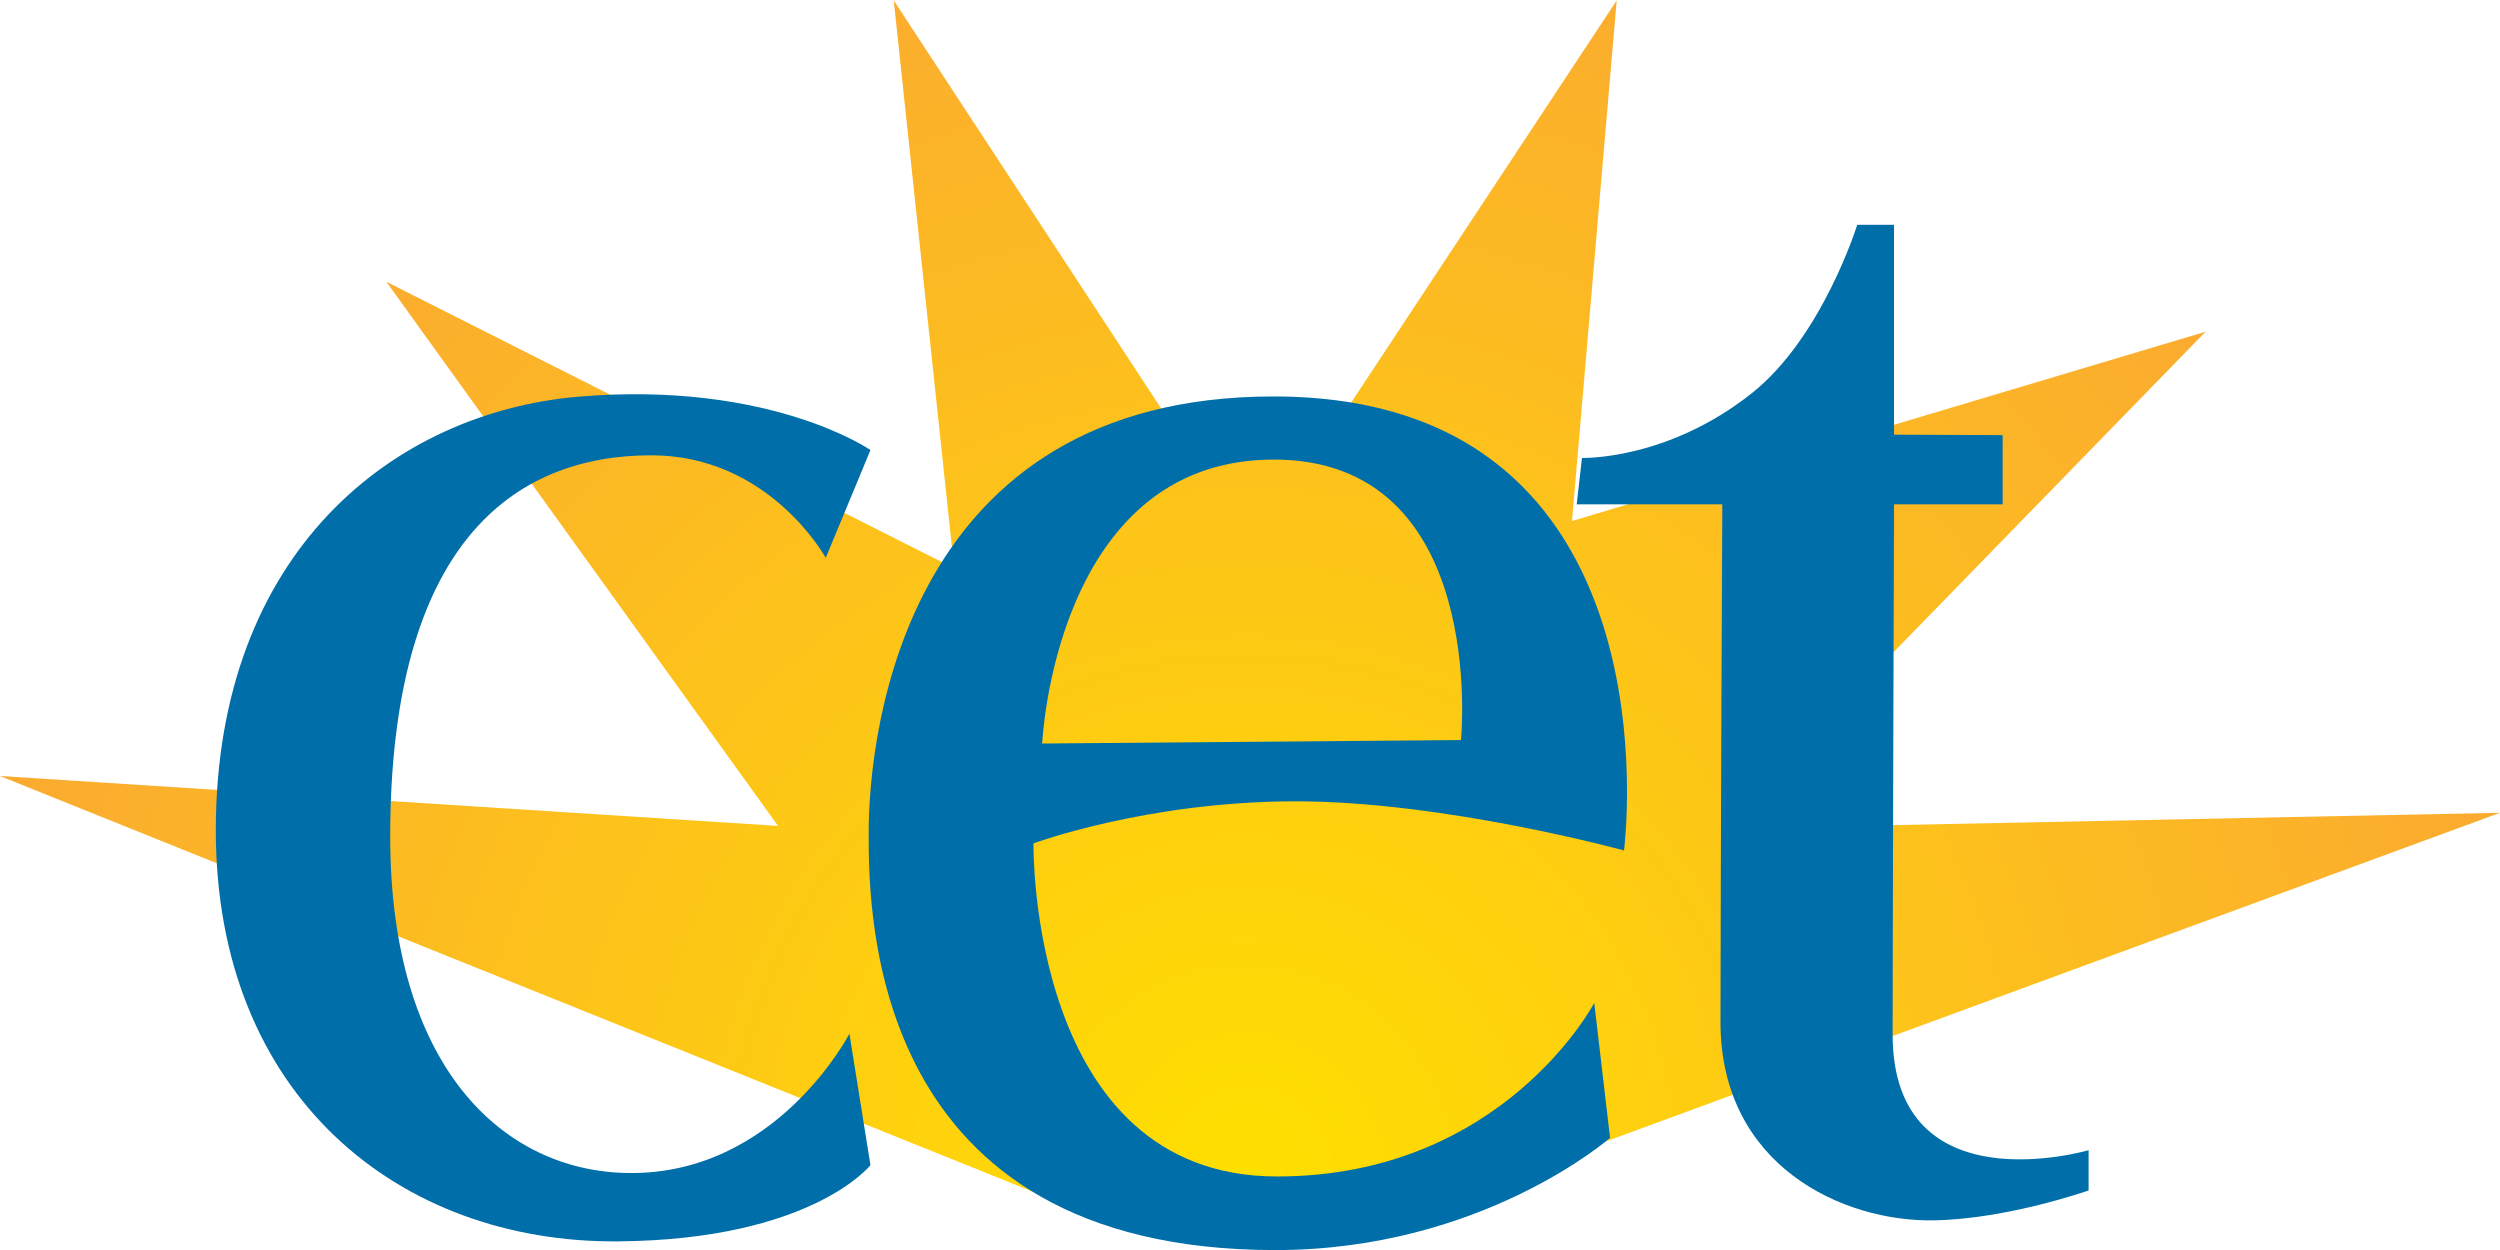
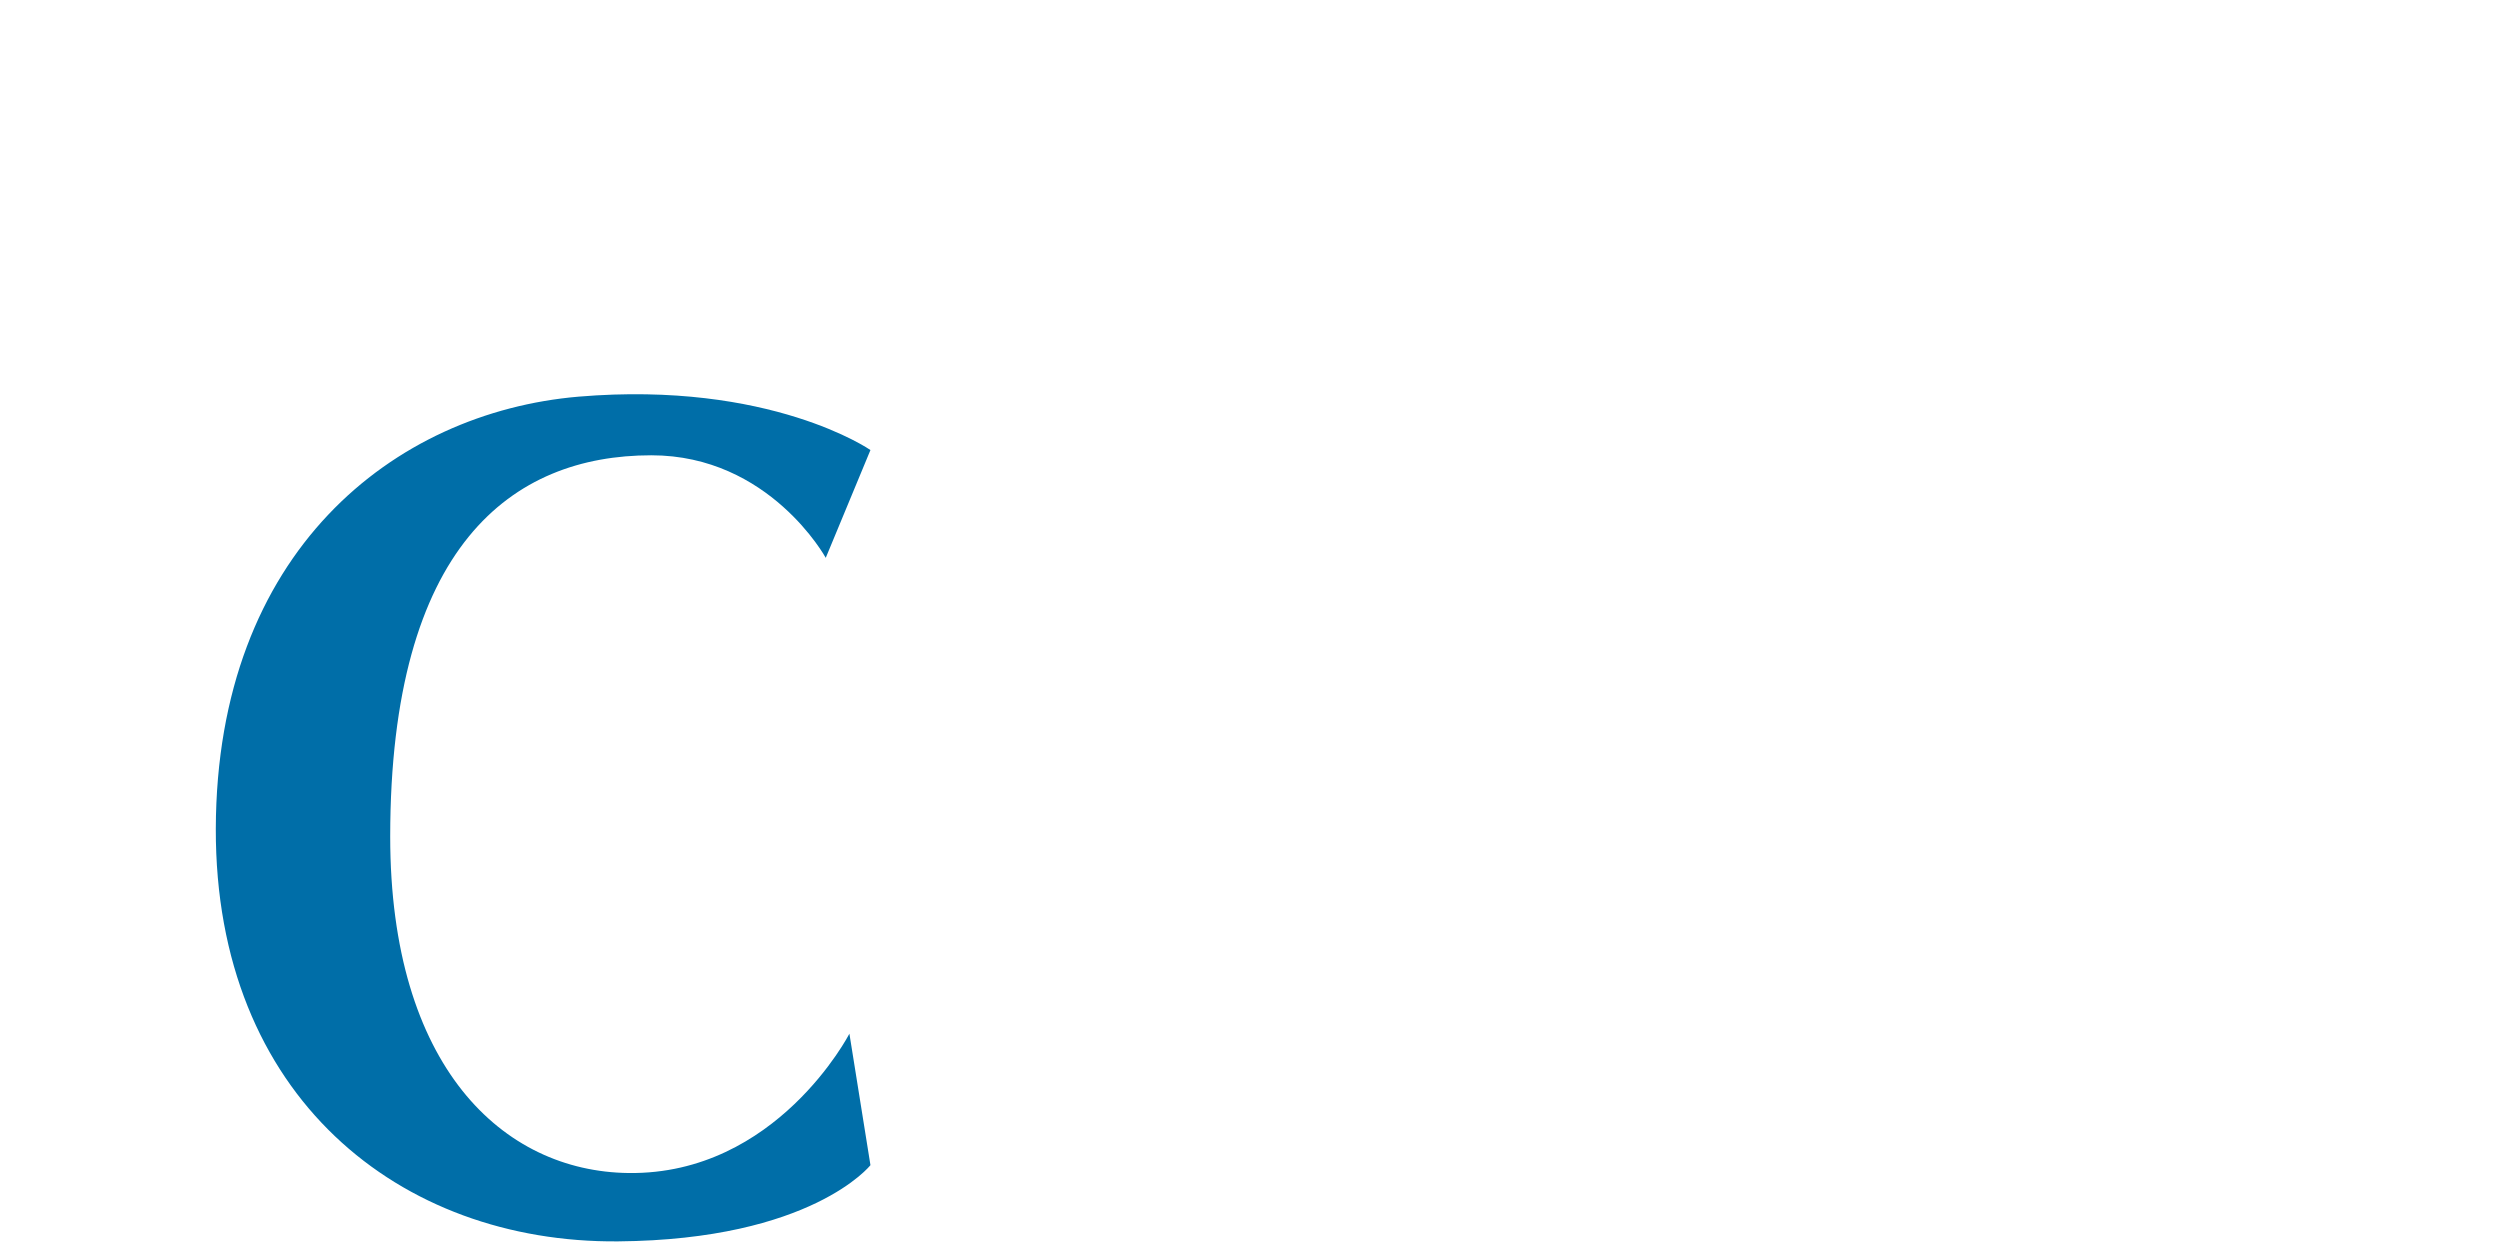
<svg xmlns="http://www.w3.org/2000/svg" xmlns:ns1="http://www.inkscape.org/namespaces/inkscape" xmlns:xlink="http://www.w3.org/1999/xlink" version="1.1" id="Layer_1" x="0px" y="0px" width="600" height="300" viewBox="0 0 600 300" enable-background="new 0 0 612 792" xml:space="preserve">
  <defs id="defs60">
    <radialGradient gradientUnits="userSpaceOnUse" gradientTransform="matrix(34.422,0,0,-34.422,498.53,27352.434)" r="1" cy="792" cx="0" id="SVGID_5_">
      <stop id="stop38" style="stop-color:#FFDF00" offset="0" />
      <stop id="stop40" style="stop-color:#FBAA31" offset="1" />
    </radialGradient>
    <radialGradient ns1:collect="always" xlink:href="#SVGID_5_" id="radialGradient3102" gradientUnits="userSpaceOnUse" gradientTransform="matrix(1840.157,0,0,-1840.157,7310.327,1458630)" cx="0" cy="792" r="1" />
    <radialGradient ns1:collect="always" xlink:href="#SVGID_5_" id="radialGradient3111" gradientUnits="userSpaceOnUse" gradientTransform="matrix(1840.157,0,0,-1840.157,7310.327,1458630)" cx="0" cy="792" r="1" />
    <radialGradient ns1:collect="always" xlink:href="#SVGID_5_" id="radialGradient3117" gradientUnits="userSpaceOnUse" gradientTransform="matrix(313.754,0,0,-313.754,299.168,248774.33)" cx="0" cy="792" r="1" />
  </defs>
-   <path style="fill:url(#radialGradient3117)" clip-path="none" d="M 214.499,0.105 229,136.389 92.716,67.618 186.735,198.224 3.8470797e-6,186.238 l 0,0.009 C 1.24,186.749 177.784,257.808 258.423,290.256 c 23.899,9.625 39.367,2.607 39.367,2.607 0,0 20.499,5.724 50.815,-5.396 86.098,-31.628 251.395,-92.397 251.395,-92.397 L 413.238,198.862 529.342,79.604 377.28,125.041 388.008,0.105 318.134,105.918 284.646,107.14 214.499,0.105 z" id="rect42" ns1:connector-curvature="0" />
  <path style="fill:#006ea8" ns1:connector-curvature="0" id="path52" d="m 487.44,73.675 1.177,-2.838 c 0,0 -2.635,-1.83 -7.684,-1.406 -4.867,0.416 -9.531,4.084 -9.553,11.374 -0.018,7.057 4.85,10.916 10.592,10.868 5.1,-0.043 6.645,-2.007 6.645,-2.007 l -0.554,-3.461 c 0,0 -1.917,3.716 -5.814,3.668 -3.318,-0.038 -6.277,-2.808 -6.277,-8.86 0.004,-7.658 3.206,-10.038 6.875,-10.038 3.114,0 4.593,2.7 4.593,2.7" clip-path="url(#SVGID_7_)" transform="matrix(9.115,0,0,9.115,-4244.836,-537.668)" />
-   <path style="fill:#006ea8" ns1:connector-curvature="0" id="path54" d="m 499.183,71.088 c 5.72,-0.048 4.983,7.385 4.983,7.385 l -11.027,0.091 c 0,0 0.324,-7.429 6.044,-7.476 m -6.274,10.106 c 0,0 2.99,-1.108 6.91,-1.108 3.919,0 8.639,1.294 8.639,1.294 0,0 1.571,-11.954 -9.228,-11.954 -9.691,0 -10.66,8.813 -10.66,11.491 0,2.215 0.047,10.985 10.708,10.985 5.447,0 8.813,-2.955 8.813,-2.955 l -0.416,-3.552 c 0,0 -2.4,4.569 -8.354,4.569 -6.55,0 -6.412,-8.77 -6.412,-8.77" clip-path="url(#SVGID_7_)" transform="matrix(9.115,0,0,9.115,-4244.836,-537.668)" />
-   <path style="fill:#006ea8" ns1:connector-curvature="0" id="path56" d="m 507.213,72.267 0.138,-1.222 c 0,0 2.24,0.071 4.478,-1.709 1.855,-1.475 2.77,-4.43 2.77,-4.43 h 0.969 v 5.526 l 2.86,0.012 v 1.823 h -2.86 c 0,0 -0.037,11.691 -0.037,13.954 0,4.569 5.16,3.051 5.16,3.051 v 1.06 c 0,0 -2.129,0.752 -4.063,0.787 -2.397,0.048 -5.629,-1.432 -5.629,-5.217 0,-3.786 0.048,-13.635 0.048,-13.635 h -3.834 z" clip-path="url(#SVGID_7_)" transform="matrix(9.115,0,0,9.115,-4244.836,-537.668)" />
</svg>